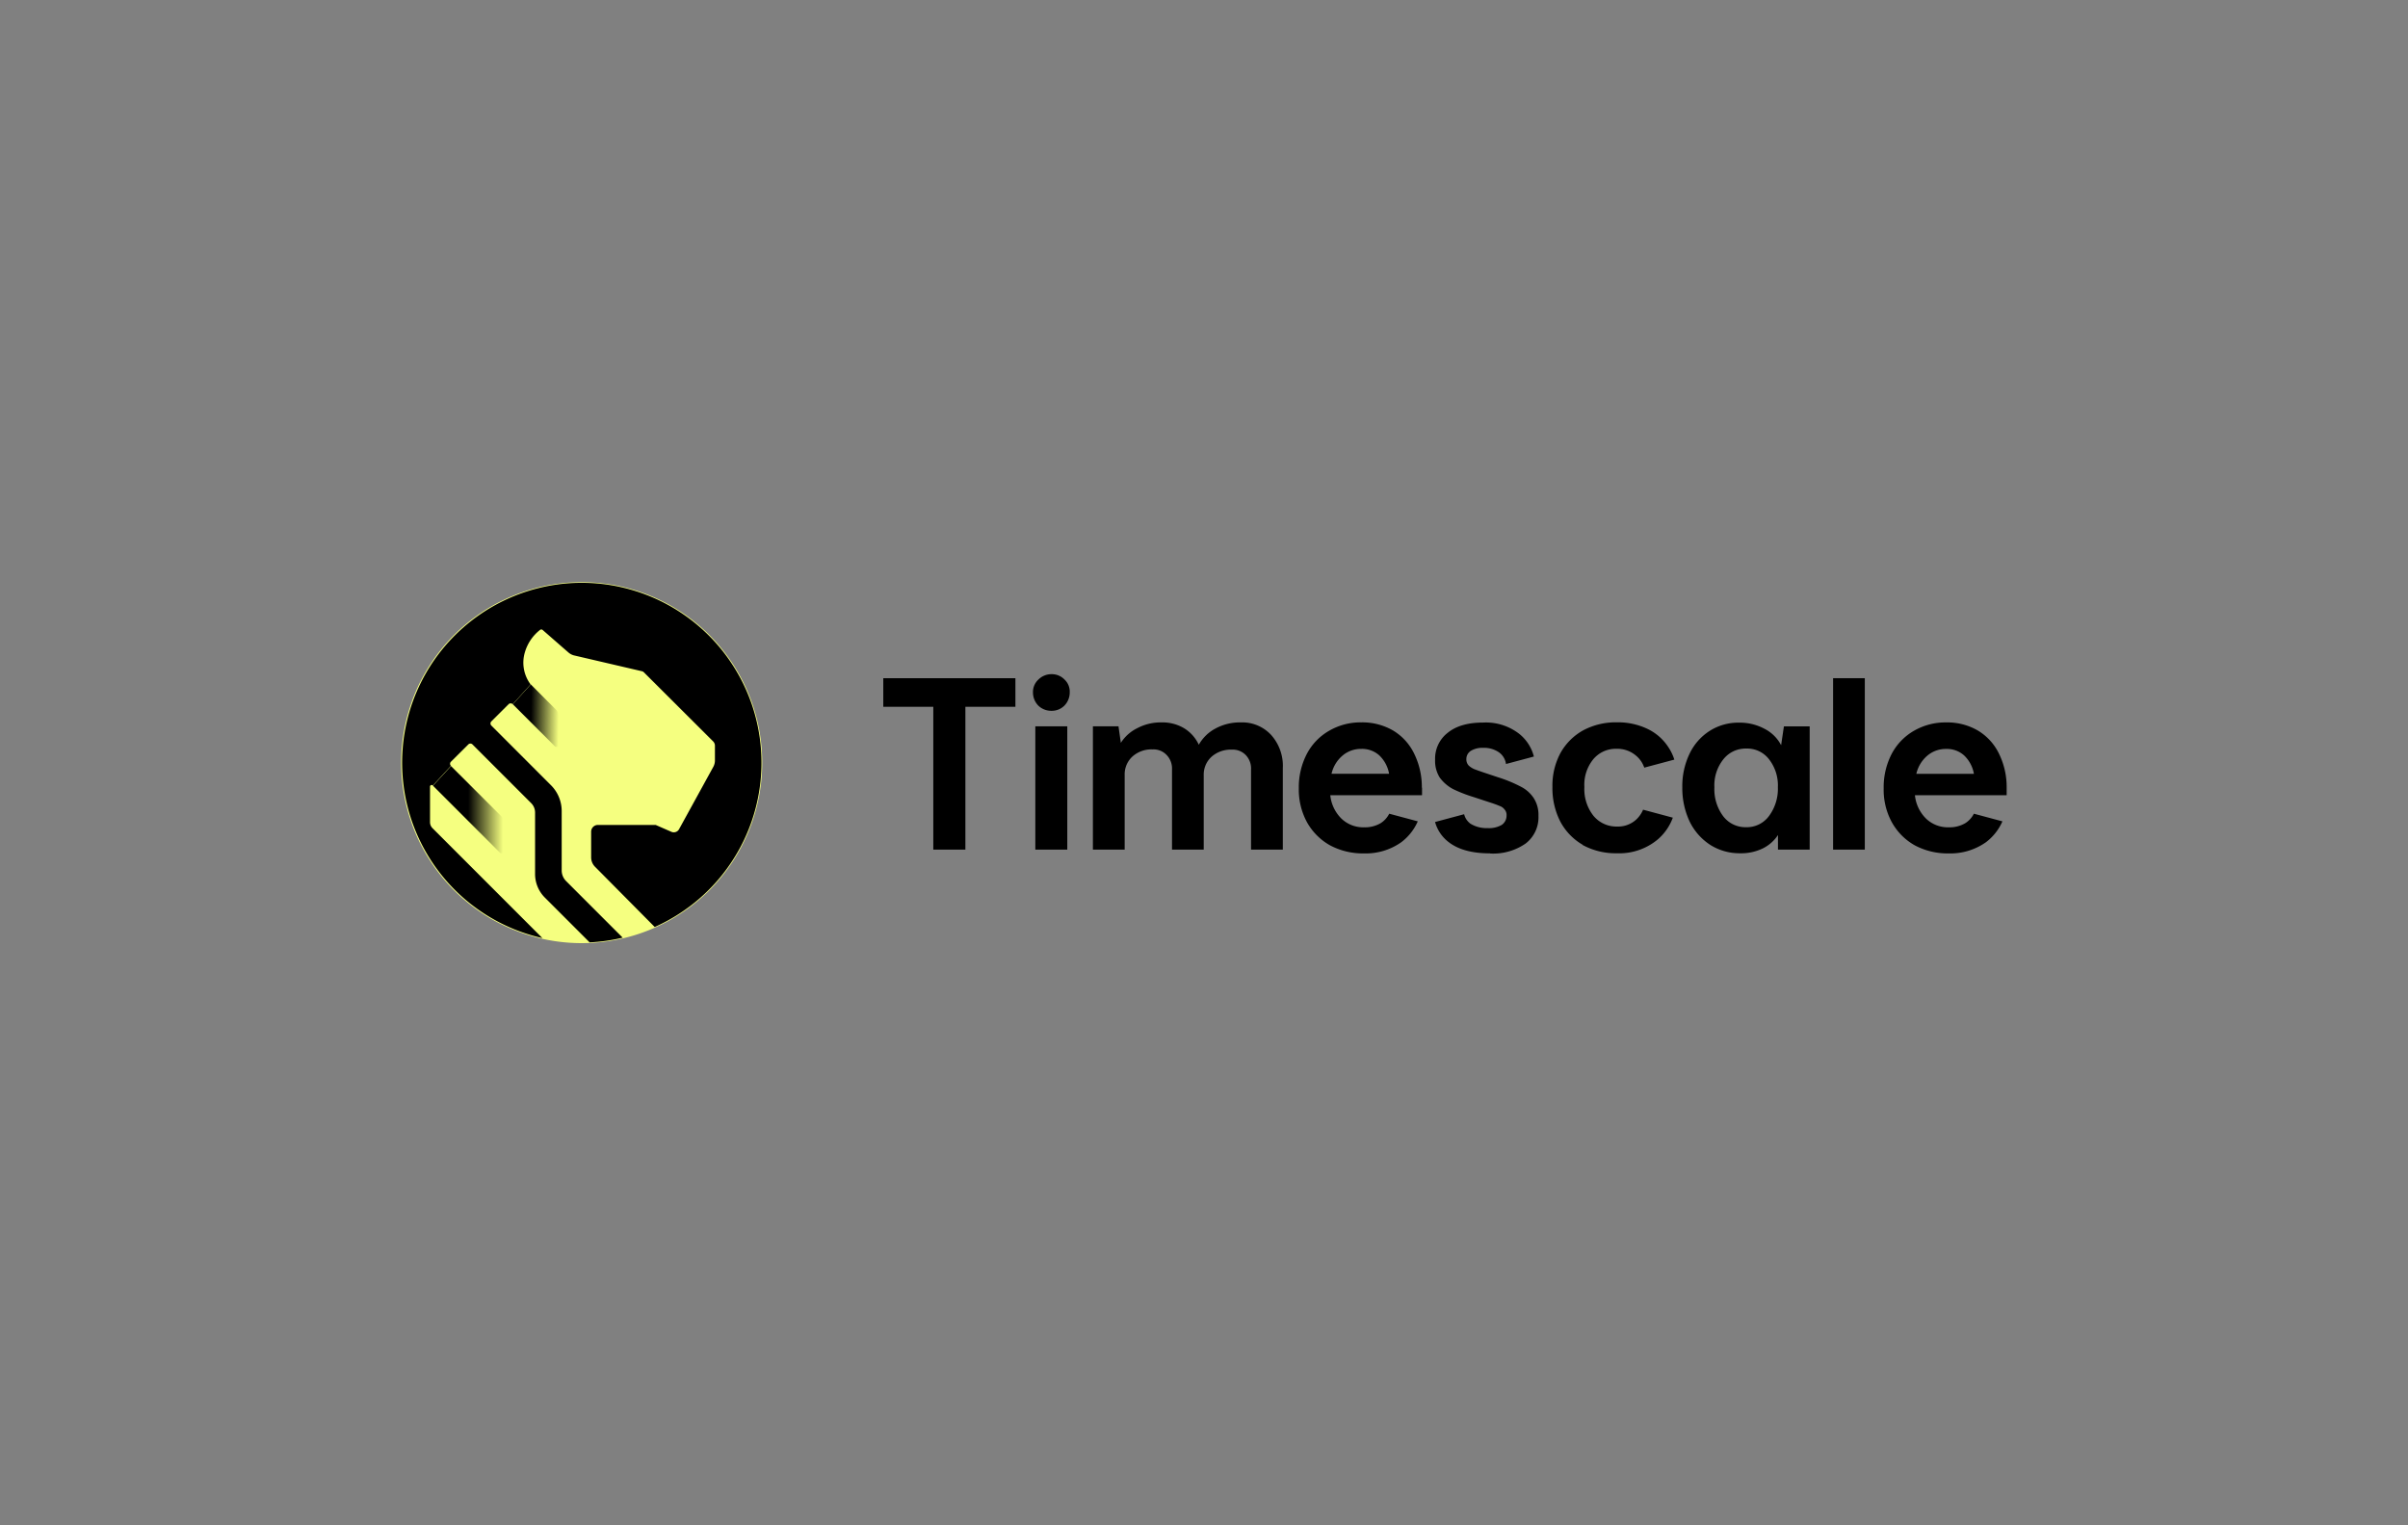
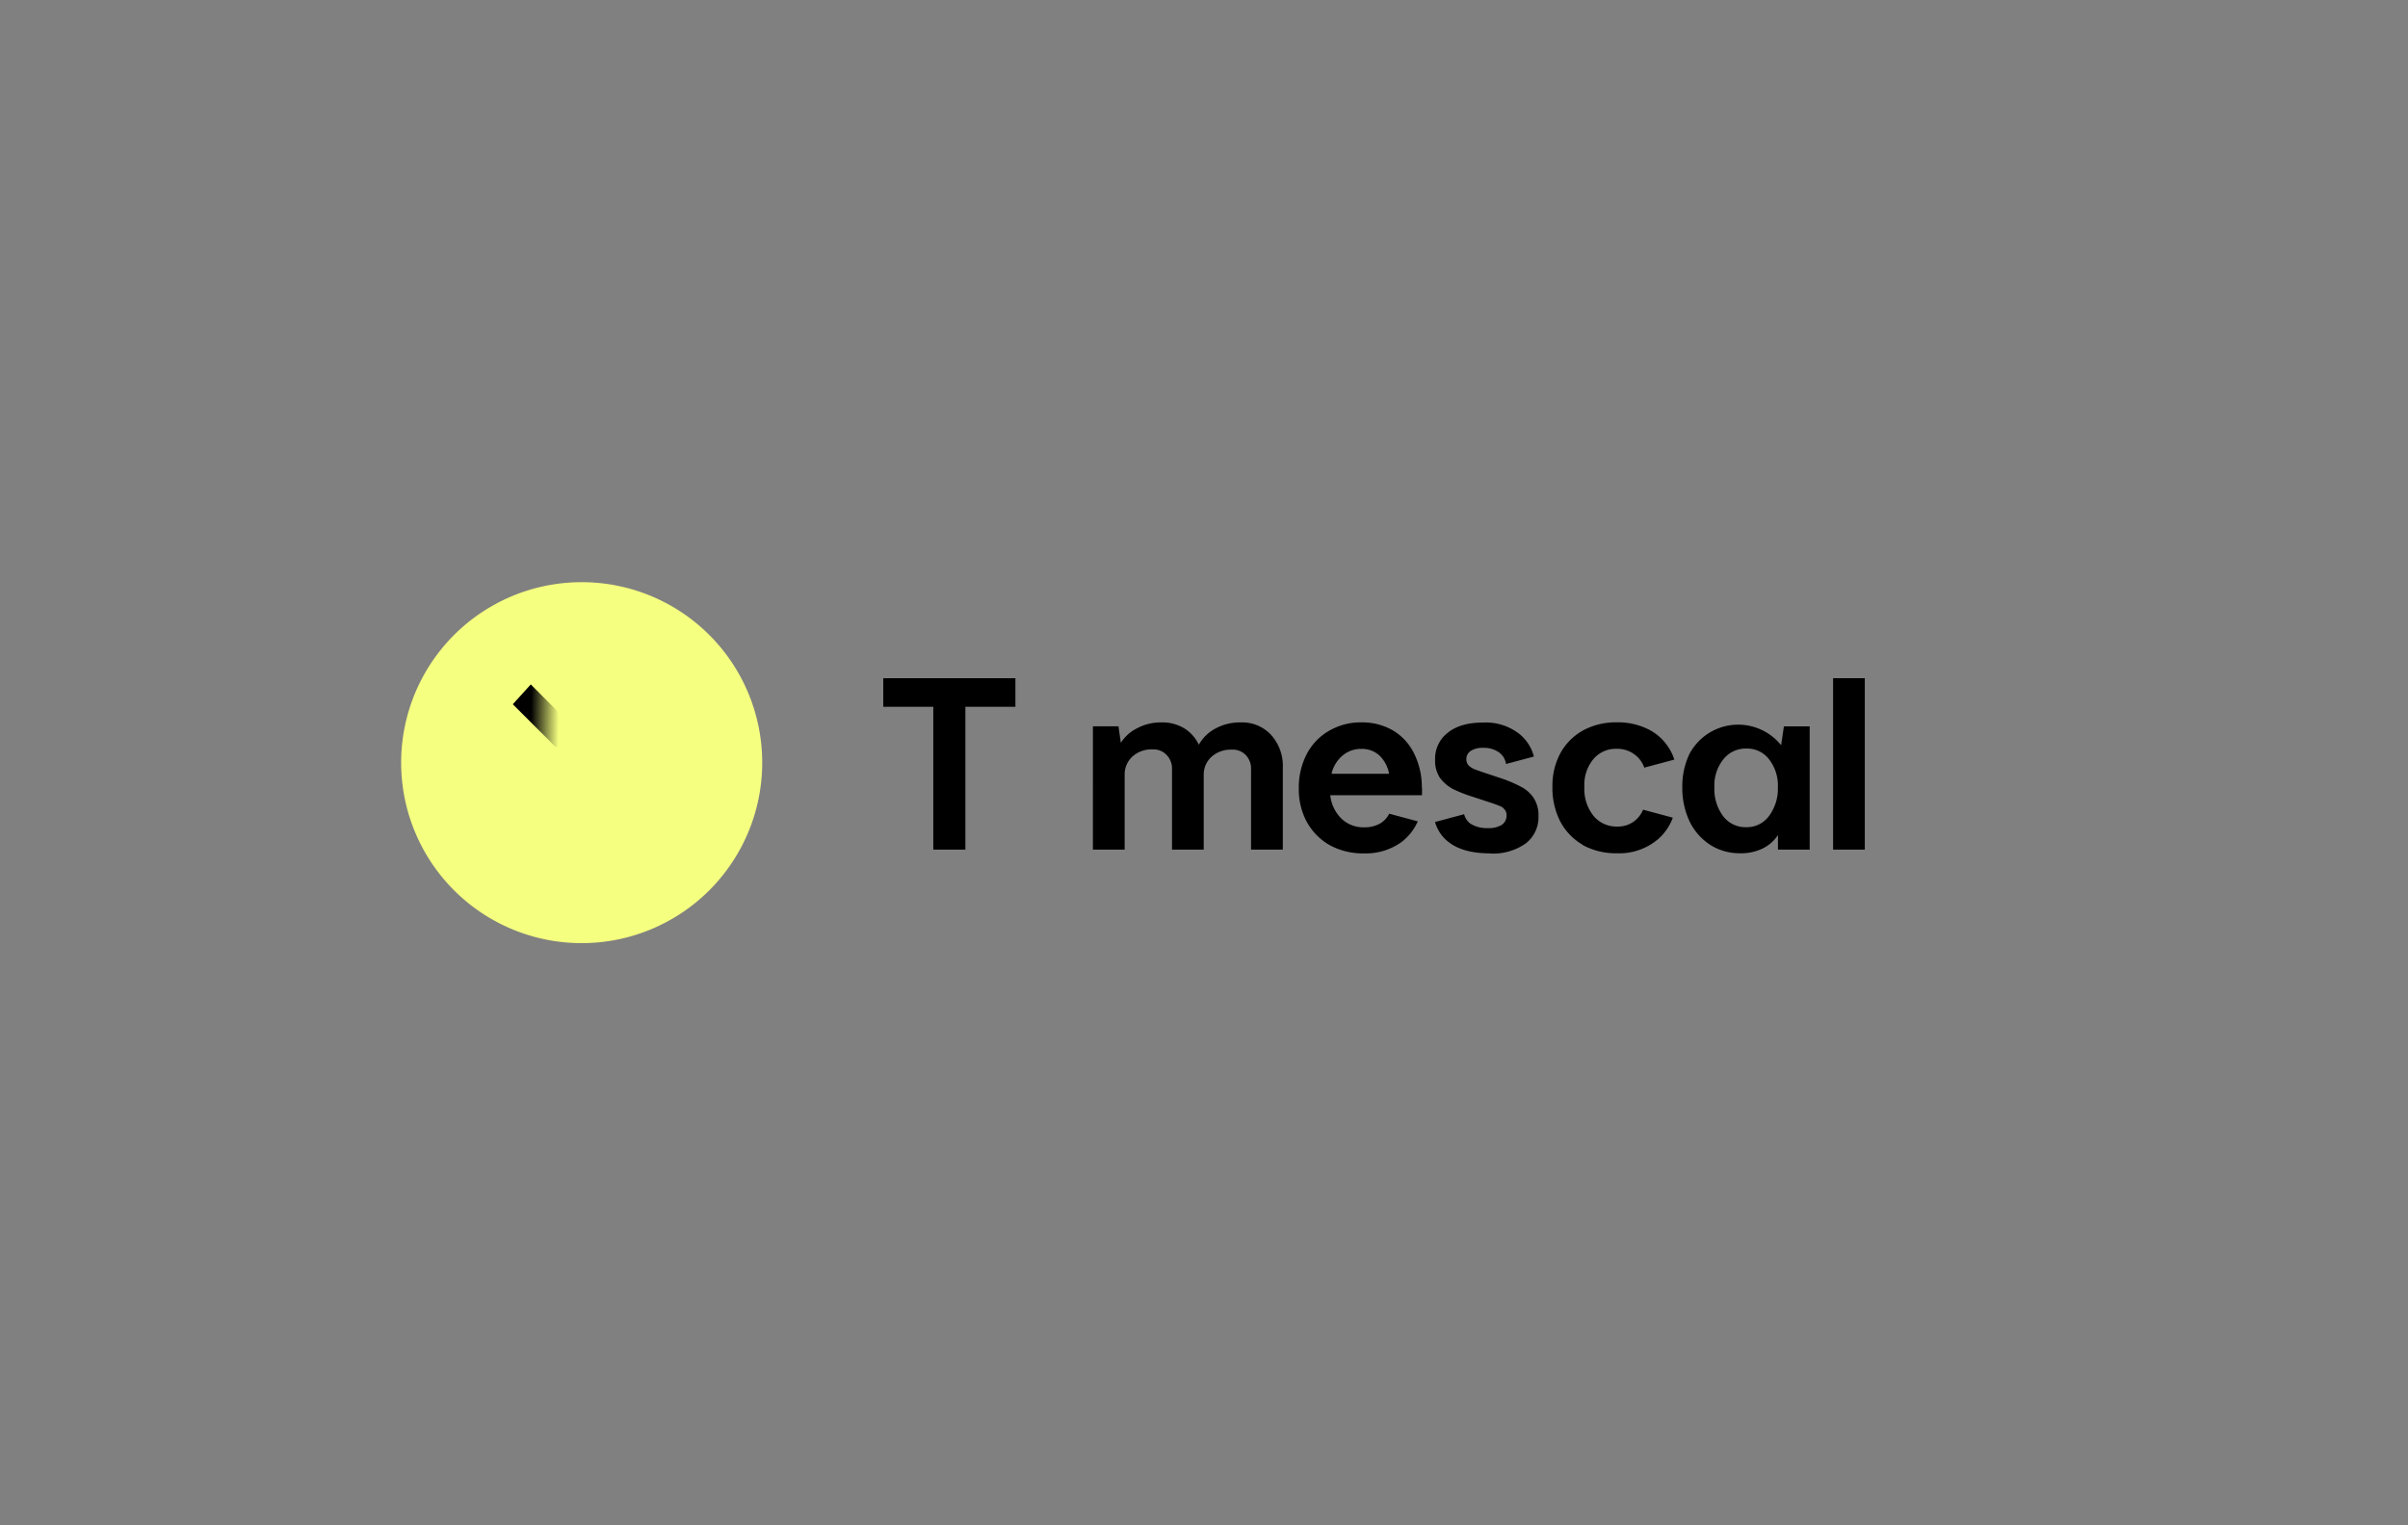
<svg xmlns="http://www.w3.org/2000/svg" xmlns:xlink="http://www.w3.org/1999/xlink" id="图层_1" data-name="图层 1" viewBox="0 0 510.24 323.15">
  <rect x="0" y="0" width="510.24" height="323.15" fill="#808080" stroke="none" />
  <defs>
    <linearGradient id="未命名的渐变_14" x1="118.33" y1="172.98" x2="112.16" y2="173.08" gradientTransform="matrix(1, 0, 0, -1, 0.1, 324.64)" gradientUnits="userSpaceOnUse">
      <stop offset="0" stop-opacity="0" />
      <stop offset="0.96" />
    </linearGradient>
    <linearGradient id="未命名的渐变_14-2" x1="106.47" y1="153.15" x2="98.79" y2="153.15" xlink:href="#未命名的渐变_14" />
  </defs>
  <title>Timescale</title>
  <path d="M123.28,123.34h0a38.23,38.23,0,0,1,38.23,38.23h0a38.24,38.24,0,0,1-38.23,38.24h0A38.24,38.24,0,0,1,85,161.57h0A38.24,38.24,0,0,1,123.28,123.34Z" style="fill:#f5ff80" />
  <path d="M118.34,157.76v-6.3a1.42,1.42,0,0,0-.42-1L112.47,145l-3.81,4.2,8.9,8.89A.45.45,0,0,0,118.34,157.76Z" style="fill:url(#未命名的渐变_14)" />
-   <path d="M106.29,173l-10.72-10.7-3.83,4.16,14.18,14.17a.46.46,0,0,0,.78-.33V174a1.35,1.35,0,0,0-.41-1Z" style="fill:url(#未命名的渐变_14-2)" />
-   <path d="M120.57,123.57a38.1,38.1,0,0,0-5.64,75.17L91.64,175.45a1.8,1.8,0,0,1-.52-1.26l0-7.53a.35.35,0,0,1,.6-.25l3.83-4.16a.62.62,0,0,1,0-.87h0l3.69-3.67a.62.62,0,0,1,.87,0l12.45,12.45a2.82,2.82,0,0,1,.82,2v13a7.07,7.07,0,0,0,2.07,5l9.49,9.49a38,38,0,0,0,7-1l-12-12a3.19,3.19,0,0,1-.92-2.24V171.83a7.74,7.74,0,0,0-2.28-5.48l-12.63-12.64a.62.62,0,0,1,0-.87l3.66-3.65a.62.62,0,0,1,.87,0l3.8-4.2a2.56,2.56,0,0,1-.2-.26,7.66,7.66,0,0,1-1-6.61,9.32,9.32,0,0,1,3.18-4.66.43.43,0,0,1,.56,0l4.58,4,.9.78a2.87,2.87,0,0,0,1.2.62L136,142.2a.91.91,0,0,1,.44.24l14.65,14.61a1.3,1.3,0,0,1,.4.94v3.11a2.85,2.85,0,0,1-.35,1.37l-7.25,13.2a1.27,1.27,0,0,1-1.62.56l-3.34-1.46H126.68a1.43,1.43,0,0,0-1.42,1.42v5.45a2.83,2.83,0,0,0,.83,2l12.64,12.75a38.1,38.1,0,0,0-18.16-72.82Z" />
-   <path d="M220,149.48a3.92,3.92,0,0,0,2.8,1.11,3.76,3.76,0,0,0,2.75-1.11,4,4,0,0,0,1.12-2.84,3.5,3.5,0,0,0-1.12-2.69,3.73,3.73,0,0,0-2.75-1.12A3.9,3.9,0,0,0,220,144a3.58,3.58,0,0,0-1.12,2.69A4,4,0,0,0,220,149.48Z" />
-   <path d="M226.15,153.88h-6.77V180h6.77V153.88Z" />
-   <path d="M197.73,180h6.83V149.74h10.6v-6.06h-28v6.06h10.6V180Zm33.85,0V153.88H237l.5,3.5a8.59,8.59,0,0,1,3.46-3.1,10.61,10.61,0,0,1,5.14-1.23,8.92,8.92,0,0,1,4.8,1.23,8.12,8.12,0,0,1,3.12,3.5,8.71,8.71,0,0,1,3.46-3.4,10.8,10.8,0,0,1,5.39-1.33,8.33,8.33,0,0,1,6.48,2.66,9.79,9.79,0,0,1,2.47,7V180h-6.73V163A4.1,4.1,0,0,0,264,160a3.81,3.81,0,0,0-3-1.18,6.13,6.13,0,0,0-4.3,1.52,5.11,5.11,0,0,0-1.64,3.9V180h-6.72V163a4.1,4.1,0,0,0-1.14-3.05,3.81,3.81,0,0,0-3-1.18,6,6,0,0,0-4.26,1.52,5.1,5.1,0,0,0-1.63,3.9V180Zm69.7-13.16a16,16,0,0,0-1.69-7.3,11.56,11.56,0,0,0-4.5-4.83,13,13,0,0,0-6.62-1.67,13.26,13.26,0,0,0-6.82,1.77,12.14,12.14,0,0,0-4.75,4.93,15.3,15.3,0,0,0-1.69,7.3,14.42,14.42,0,0,0,1.73,7.15,12.7,12.7,0,0,0,4.85,4.88A14.73,14.73,0,0,0,289,180.8a13,13,0,0,0,7.91-2.36,11.18,11.18,0,0,0,3.51-4.43l-6.05-1.62a5.09,5.09,0,0,1-1.81,2,6.53,6.53,0,0,1-3.51.88,6.65,6.65,0,0,1-4.84-1.87,8.09,8.09,0,0,1-2.33-4.93h19.44v-1.58Zm-19.14-2.91a7.14,7.14,0,0,1,2.32-3.84,6,6,0,0,1,4-1.43,5.44,5.44,0,0,1,3.81,1.38,7.07,7.07,0,0,1,2.07,3.89Zm33.59,16.86q-5.69,0-8.75-2.37a8.06,8.06,0,0,1-2.9-4.27l6.16-1.65a3.52,3.52,0,0,0,1.33,2,6.49,6.49,0,0,0,3.66.94,5.35,5.35,0,0,0,3-.69,2.37,2.37,0,0,0,1-2,1.71,1.71,0,0,0-.45-1.28,2,2,0,0,0-.94-.69c-.71-.3-1.43-.56-2.17-.79l-3.31-1.09a30.87,30.87,0,0,1-4.45-1.72,8.42,8.42,0,0,1-2.82-2.42,6.62,6.62,0,0,1-1-3.8,6.91,6.91,0,0,1,2.67-5.71c1.78-1.45,4.28-2.17,7.52-2.17a11.49,11.49,0,0,1,7.66,2.41,9,9,0,0,1,3.08,4.79l-5.91,1.58a3.63,3.63,0,0,0-1.42-2.42,5.46,5.46,0,0,0-3.41-1,4.61,4.61,0,0,0-2.63.64,2.05,2.05,0,0,0-.94,1.78,1.91,1.91,0,0,0,.5,1.33,4.2,4.2,0,0,0,1.14.74c.39.16,1.09.41,2.07.74l3,1a29.09,29.09,0,0,1,4.85,2,7.07,7.07,0,0,1,2.72,2.42,6.52,6.52,0,0,1,1,3.75,7,7,0,0,1-2.71,5.86,12,12,0,0,1-7.52,2.12M335.32,179a14.59,14.59,0,0,0,7.32,1.77,12.68,12.68,0,0,0,8.71-3,11.07,11.07,0,0,0,3.11-4.54l-6.3-1.69a6.07,6.07,0,0,1-1.51,2.14,5.71,5.71,0,0,1-4,1.43,6.29,6.29,0,0,1-5-2.27,9.1,9.1,0,0,1-1.93-6.11,8.52,8.52,0,0,1,1.88-5.87,6.19,6.19,0,0,1,4.95-2.22,6.08,6.08,0,0,1,4.15,1.48,5.76,5.76,0,0,1,1.71,2.51l6.37-1.7a10.27,10.27,0,0,0-1.26-2.63,10.8,10.8,0,0,0-4.45-3.89,14.49,14.49,0,0,0-6.47-1.38,14.69,14.69,0,0,0-7.08,1.67,12.36,12.36,0,0,0-4.84,4.78,14.59,14.59,0,0,0-1.73,7.25,15.55,15.55,0,0,0,1.63,7.25,12.41,12.41,0,0,0,4.79,5M378,153.88l-.59,4a8.14,8.14,0,0,0-3.56-3.5,11.12,11.12,0,0,0-5.39-1.28,11.3,11.3,0,0,0-6.23,1.77A11.69,11.69,0,0,0,358,159.7a15.87,15.87,0,0,0-1.53,7.1,16.57,16.57,0,0,0,1.58,7.3A12.31,12.31,0,0,0,362.4,179a11.6,11.6,0,0,0,6.32,1.77,10.47,10.47,0,0,0,4.75-1,8.15,8.15,0,0,0,3.27-2.86V180h6.72V153.89H378Zm-3.16,19a5.83,5.83,0,0,1-4.85,2.37,5.92,5.92,0,0,1-4.85-2.32,9.52,9.52,0,0,1-1.87-6.11,8.86,8.86,0,0,1,1.87-5.92,6,6,0,0,1,4.9-2.31,5.83,5.83,0,0,1,4.8,2.26,9,9,0,0,1,1.88,5.92,9.68,9.68,0,0,1-1.88,6.11" />
+   <path d="M197.73,180h6.83V149.74h10.6v-6.06h-28v6.06h10.6V180Zm33.85,0V153.88H237l.5,3.5a8.59,8.59,0,0,1,3.46-3.1,10.61,10.61,0,0,1,5.14-1.23,8.92,8.92,0,0,1,4.8,1.23,8.12,8.12,0,0,1,3.12,3.5,8.71,8.71,0,0,1,3.46-3.4,10.8,10.8,0,0,1,5.39-1.33,8.33,8.33,0,0,1,6.48,2.66,9.79,9.79,0,0,1,2.47,7V180h-6.73V163A4.1,4.1,0,0,0,264,160a3.81,3.81,0,0,0-3-1.18,6.13,6.13,0,0,0-4.3,1.52,5.11,5.11,0,0,0-1.64,3.9V180h-6.72V163a4.1,4.1,0,0,0-1.14-3.05,3.81,3.81,0,0,0-3-1.18,6,6,0,0,0-4.26,1.52,5.1,5.1,0,0,0-1.63,3.9V180Zm69.7-13.16a16,16,0,0,0-1.69-7.3,11.56,11.56,0,0,0-4.5-4.83,13,13,0,0,0-6.62-1.67,13.26,13.26,0,0,0-6.82,1.77,12.14,12.14,0,0,0-4.75,4.93,15.3,15.3,0,0,0-1.69,7.3,14.42,14.42,0,0,0,1.73,7.15,12.7,12.7,0,0,0,4.85,4.88A14.73,14.73,0,0,0,289,180.8a13,13,0,0,0,7.91-2.36,11.18,11.18,0,0,0,3.51-4.43l-6.05-1.62a5.09,5.09,0,0,1-1.81,2,6.53,6.53,0,0,1-3.51.88,6.65,6.65,0,0,1-4.84-1.87,8.09,8.09,0,0,1-2.33-4.93h19.44v-1.58Zm-19.14-2.91a7.14,7.14,0,0,1,2.32-3.84,6,6,0,0,1,4-1.43,5.44,5.44,0,0,1,3.81,1.38,7.07,7.07,0,0,1,2.07,3.89Zm33.59,16.86q-5.69,0-8.75-2.37a8.06,8.06,0,0,1-2.9-4.27l6.16-1.65a3.52,3.52,0,0,0,1.33,2,6.49,6.49,0,0,0,3.66.94,5.35,5.35,0,0,0,3-.69,2.37,2.37,0,0,0,1-2,1.71,1.71,0,0,0-.45-1.28,2,2,0,0,0-.94-.69c-.71-.3-1.43-.56-2.17-.79l-3.31-1.09a30.87,30.87,0,0,1-4.45-1.72,8.42,8.42,0,0,1-2.82-2.42,6.62,6.62,0,0,1-1-3.8,6.91,6.91,0,0,1,2.67-5.71c1.78-1.45,4.28-2.17,7.52-2.17a11.49,11.49,0,0,1,7.66,2.41,9,9,0,0,1,3.08,4.79l-5.91,1.58a3.63,3.63,0,0,0-1.42-2.42,5.46,5.46,0,0,0-3.41-1,4.61,4.61,0,0,0-2.63.64,2.05,2.05,0,0,0-.94,1.78,1.91,1.91,0,0,0,.5,1.33,4.2,4.2,0,0,0,1.14.74c.39.16,1.09.41,2.07.74l3,1a29.09,29.09,0,0,1,4.85,2,7.07,7.07,0,0,1,2.72,2.42,6.52,6.52,0,0,1,1,3.75,7,7,0,0,1-2.71,5.86,12,12,0,0,1-7.52,2.12M335.32,179a14.59,14.59,0,0,0,7.32,1.77,12.68,12.68,0,0,0,8.71-3,11.07,11.07,0,0,0,3.11-4.54l-6.3-1.69a6.07,6.07,0,0,1-1.51,2.14,5.71,5.71,0,0,1-4,1.43,6.29,6.29,0,0,1-5-2.27,9.1,9.1,0,0,1-1.93-6.11,8.52,8.52,0,0,1,1.88-5.87,6.19,6.19,0,0,1,4.95-2.22,6.08,6.08,0,0,1,4.15,1.48,5.76,5.76,0,0,1,1.71,2.51l6.37-1.7a10.27,10.27,0,0,0-1.26-2.63,10.8,10.8,0,0,0-4.45-3.89,14.49,14.49,0,0,0-6.47-1.38,14.69,14.69,0,0,0-7.08,1.67,12.36,12.36,0,0,0-4.84,4.78,14.59,14.59,0,0,0-1.73,7.25,15.55,15.55,0,0,0,1.63,7.25,12.41,12.41,0,0,0,4.79,5M378,153.88l-.59,4A11.69,11.69,0,0,0,358,159.7a15.87,15.87,0,0,0-1.53,7.1,16.57,16.57,0,0,0,1.58,7.3A12.31,12.31,0,0,0,362.4,179a11.6,11.6,0,0,0,6.32,1.77,10.47,10.47,0,0,0,4.75-1,8.15,8.15,0,0,0,3.27-2.86V180h6.72V153.89H378Zm-3.16,19a5.83,5.83,0,0,1-4.85,2.37,5.92,5.92,0,0,1-4.85-2.32,9.52,9.52,0,0,1-1.87-6.11,8.86,8.86,0,0,1,1.87-5.92,6,6,0,0,1,4.9-2.31,5.83,5.83,0,0,1,4.8,2.26,9,9,0,0,1,1.88,5.92,9.68,9.68,0,0,1-1.88,6.11" />
  <path d="M395.14,143.68h-6.72V180h6.72Z" />
-   <path d="M425.2,166.85a16,16,0,0,0-1.69-7.3,11.56,11.56,0,0,0-4.5-4.83,12.92,12.92,0,0,0-6.62-1.67,13.35,13.35,0,0,0-6.83,1.77,12.18,12.18,0,0,0-4.74,4.93,15.3,15.3,0,0,0-1.68,7.3,14.31,14.31,0,0,0,1.73,7.15,12.61,12.61,0,0,0,4.84,4.88,14.73,14.73,0,0,0,7.17,1.72,13.07,13.07,0,0,0,7.92-2.36,11.15,11.15,0,0,0,3.5-4.43l-6.05-1.62a5.09,5.09,0,0,1-1.81,2,6.53,6.53,0,0,1-3.51.88,6.65,6.65,0,0,1-4.84-1.87,8.09,8.09,0,0,1-2.33-4.93H425.2v-1.58Zm-19.14-2.91a7.14,7.14,0,0,1,2.32-3.84,6,6,0,0,1,4-1.43,5.43,5.43,0,0,1,3.81,1.38,7.07,7.07,0,0,1,2.07,3.89Z" />
</svg>